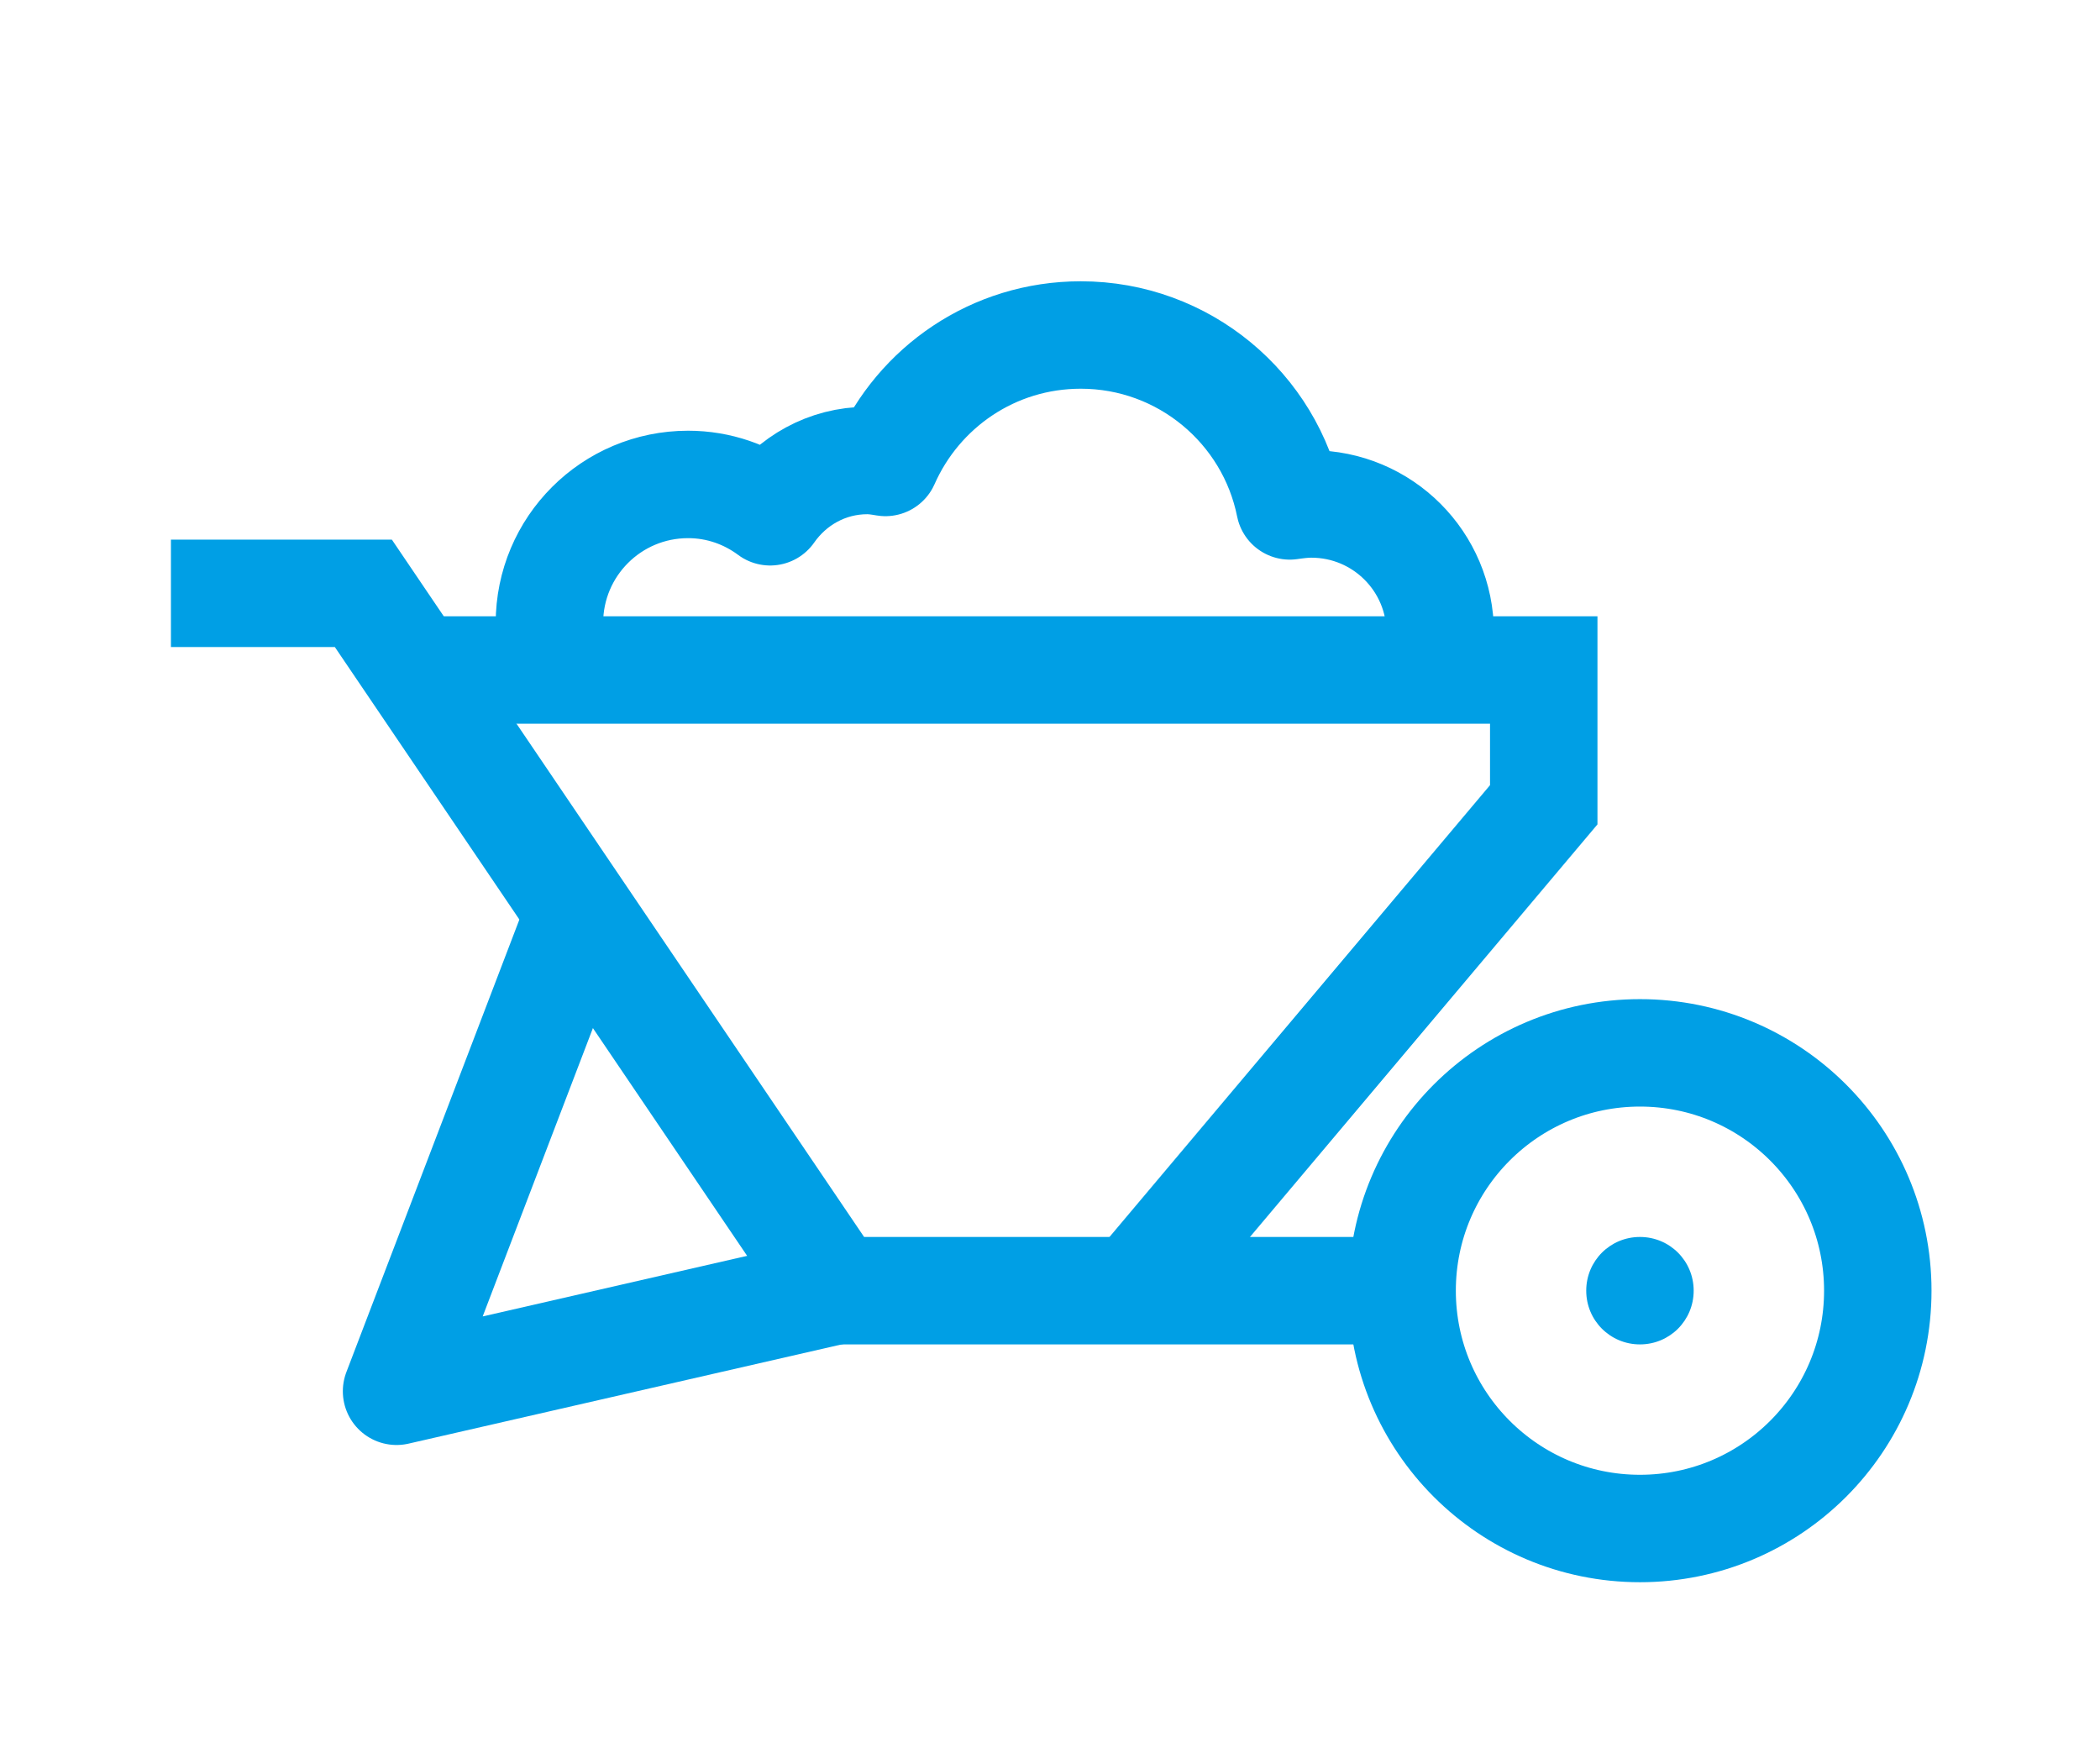
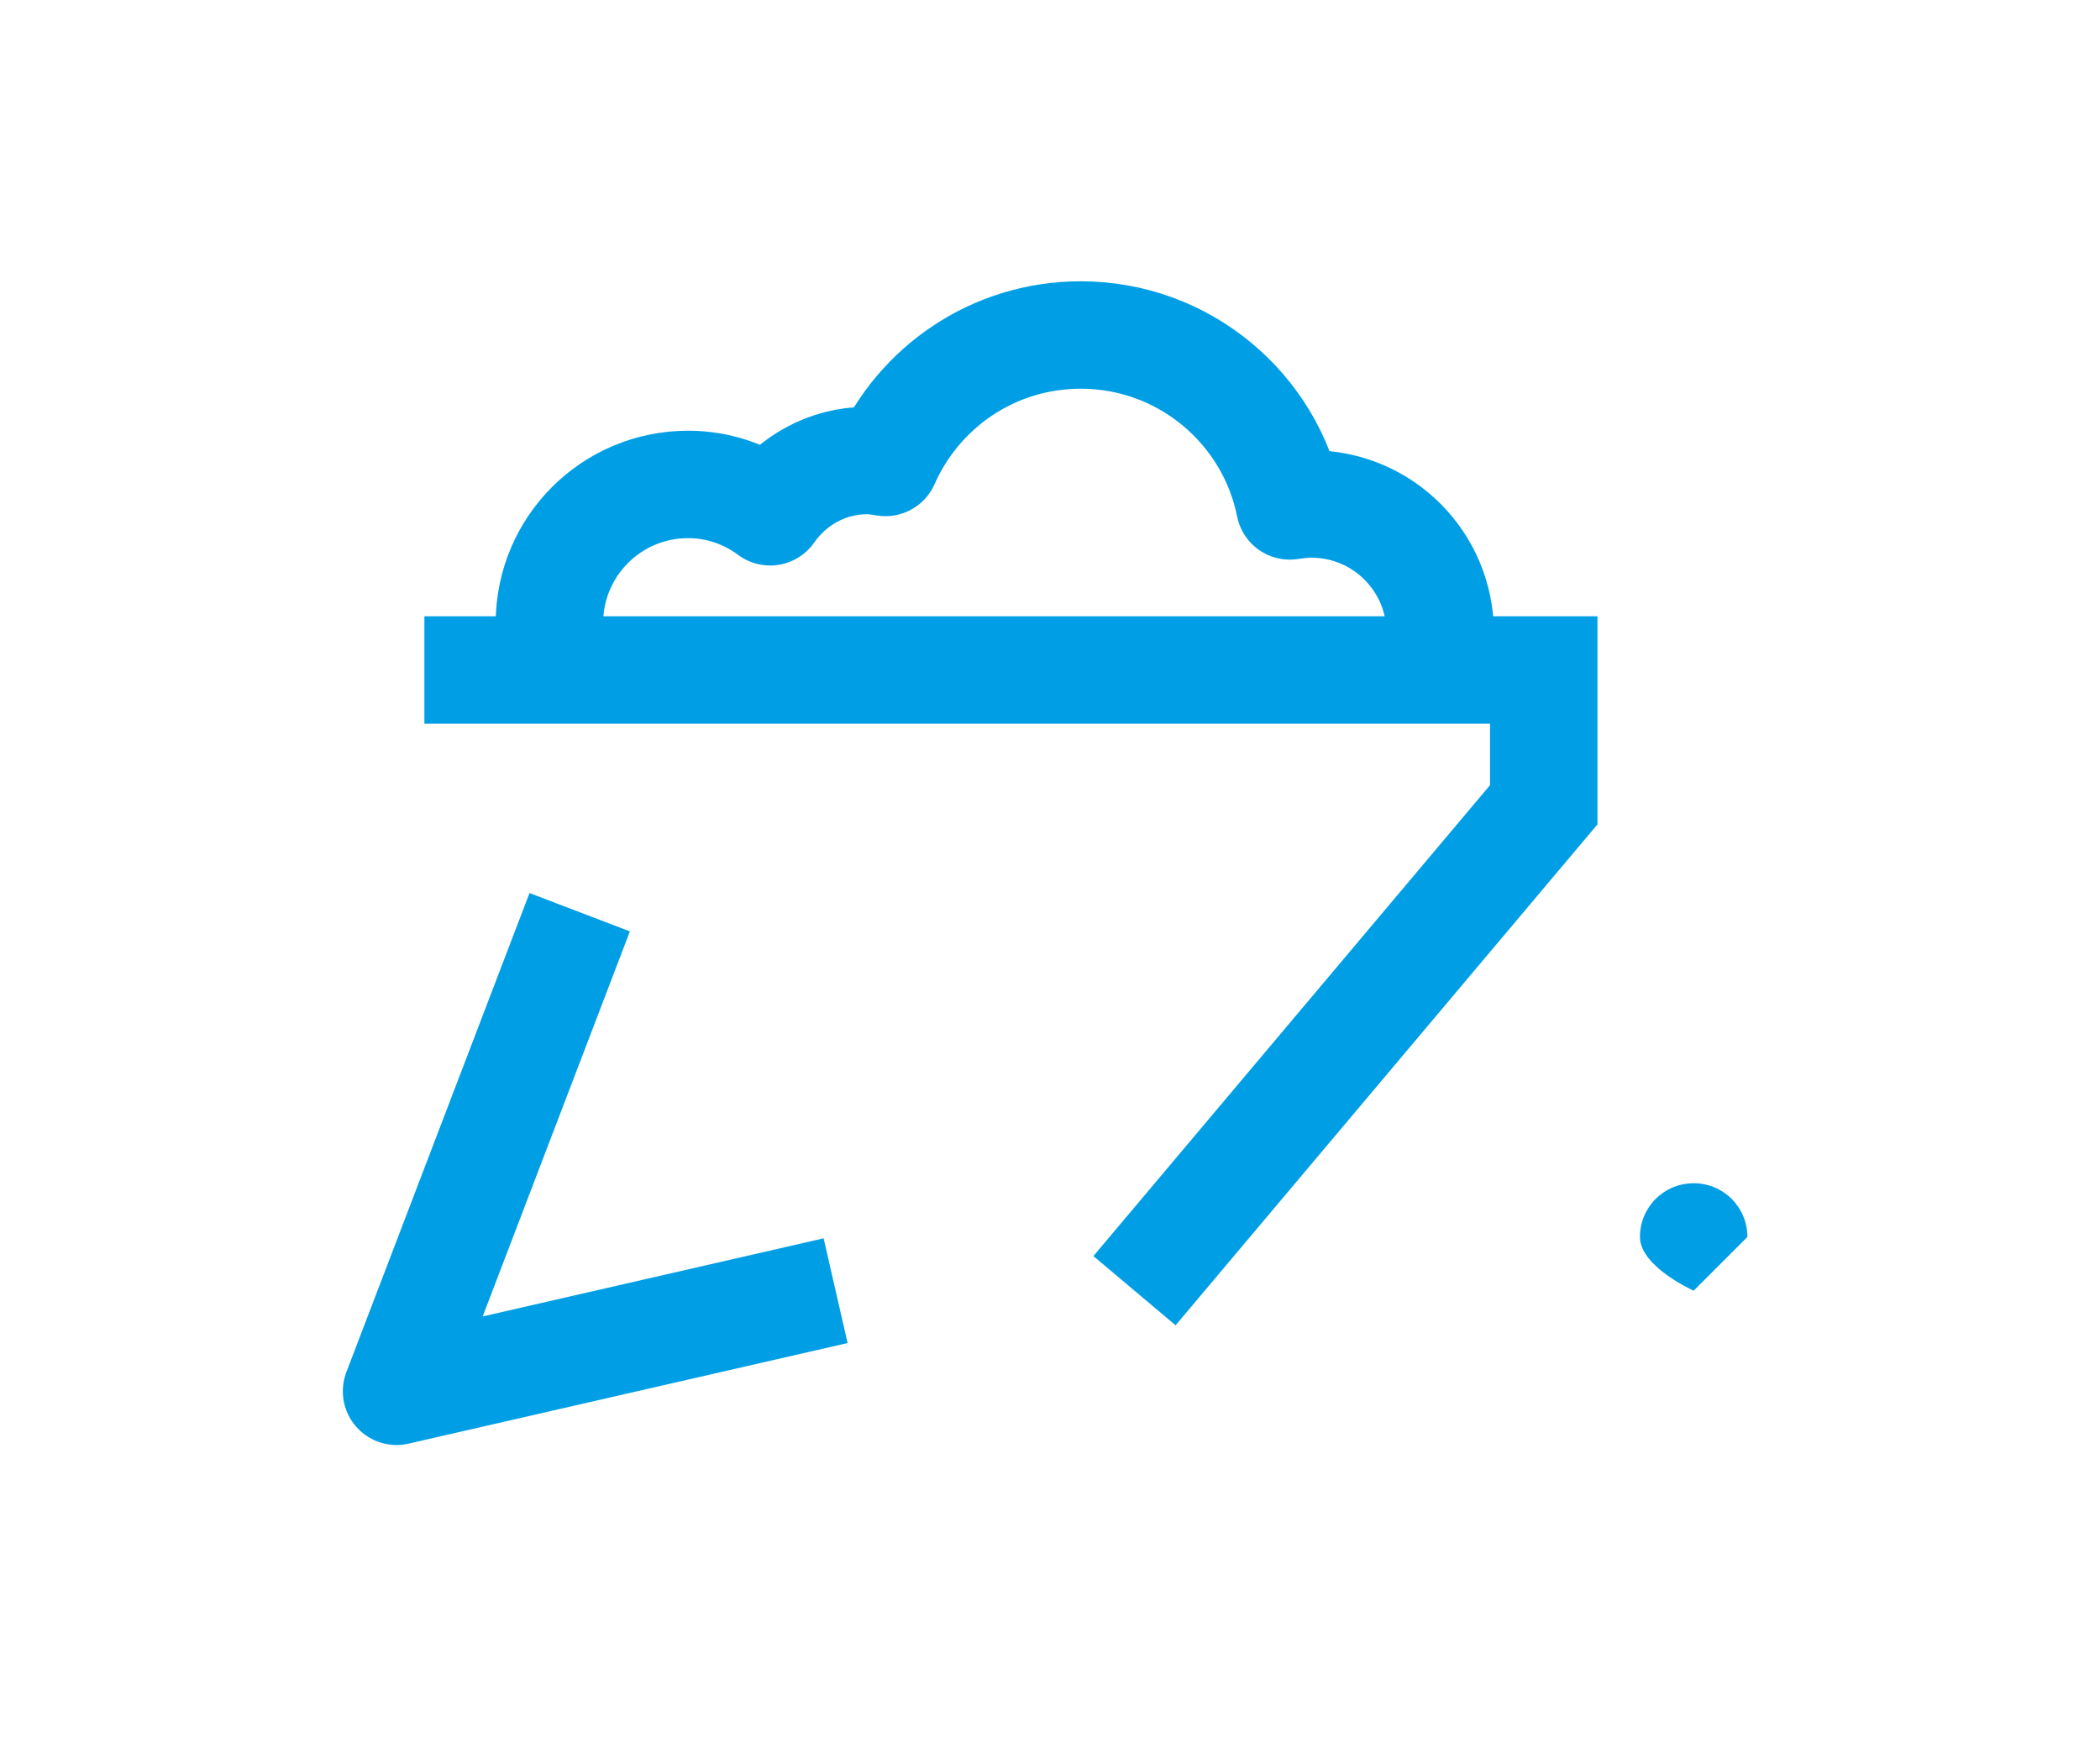
<svg xmlns="http://www.w3.org/2000/svg" id="Calque_1" viewBox="0 0 43 36">
  <defs>
    <style>.cls-1{stroke-miterlimit:10;}.cls-1,.cls-2{fill:none;stroke:#009fe5;stroke-width:2.2px;}.cls-2{stroke-linejoin:round;}.cls-3{fill:#009fe5;stroke-width:0px;}</style>
  </defs>
-   <circle class="cls-1" cx="33.58" cy="26.43" r="4.87" />
-   <polyline class="cls-1" points="29.27 26.43 17.11 26.43 7.44 12.15 3.5 12.15" />
  <polyline class="cls-1" points="23.23 26.43 31.61 16.48 31.61 13.72 8.69 13.72" />
  <polyline class="cls-2" points="17.11 26.43 8.12 28.49 11.87 18.68" />
  <path class="cls-2" d="M29.49,12.96c0-1.46-1.18-2.64-2.64-2.64-.15,0-.3.02-.44.04-.4-2-2.17-3.5-4.28-3.5-1.79,0-3.32,1.07-4,2.61-.12-.02-.24-.04-.37-.04-.83,0-1.55.42-1.99,1.05-.47-.35-1.05-.56-1.68-.56-1.57,0-2.84,1.27-2.84,2.84" />
-   <path class="cls-3" d="M34.68,26.43c0,.61-.49,1.1-1.1,1.1s-1.1-.49-1.1-1.1.49-1.1,1.1-1.1,1.1.49,1.1,1.1Z" />
+   <path class="cls-3" d="M34.68,26.43s-1.1-.49-1.1-1.1.49-1.1,1.1-1.1,1.1.49,1.1,1.1Z" />
</svg>